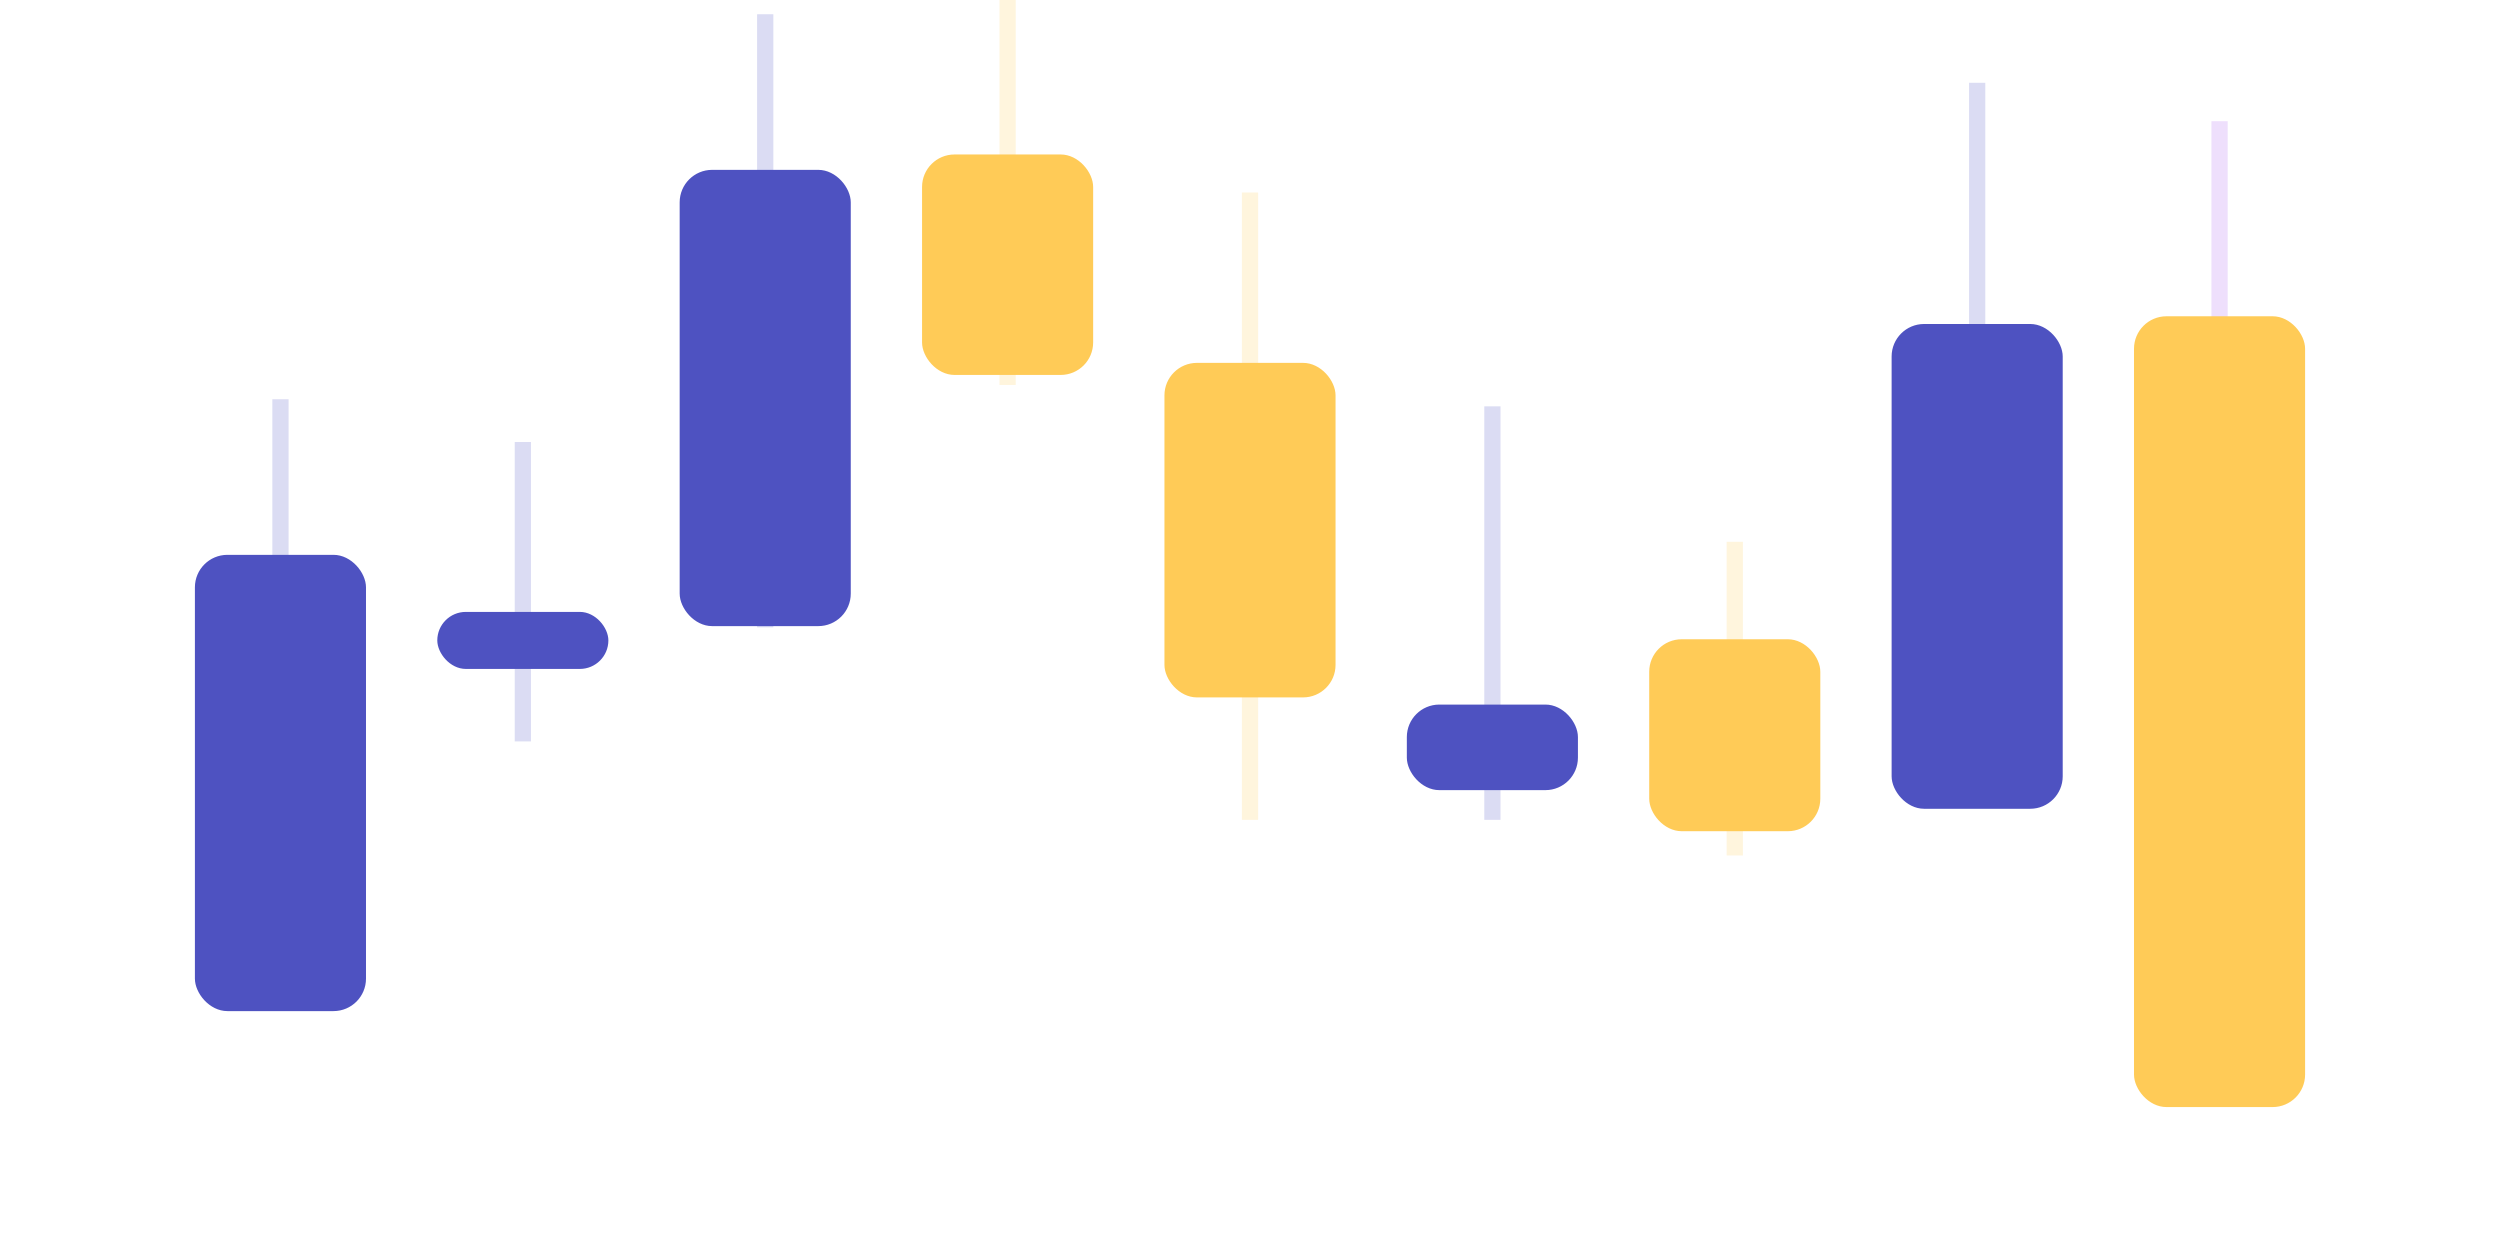
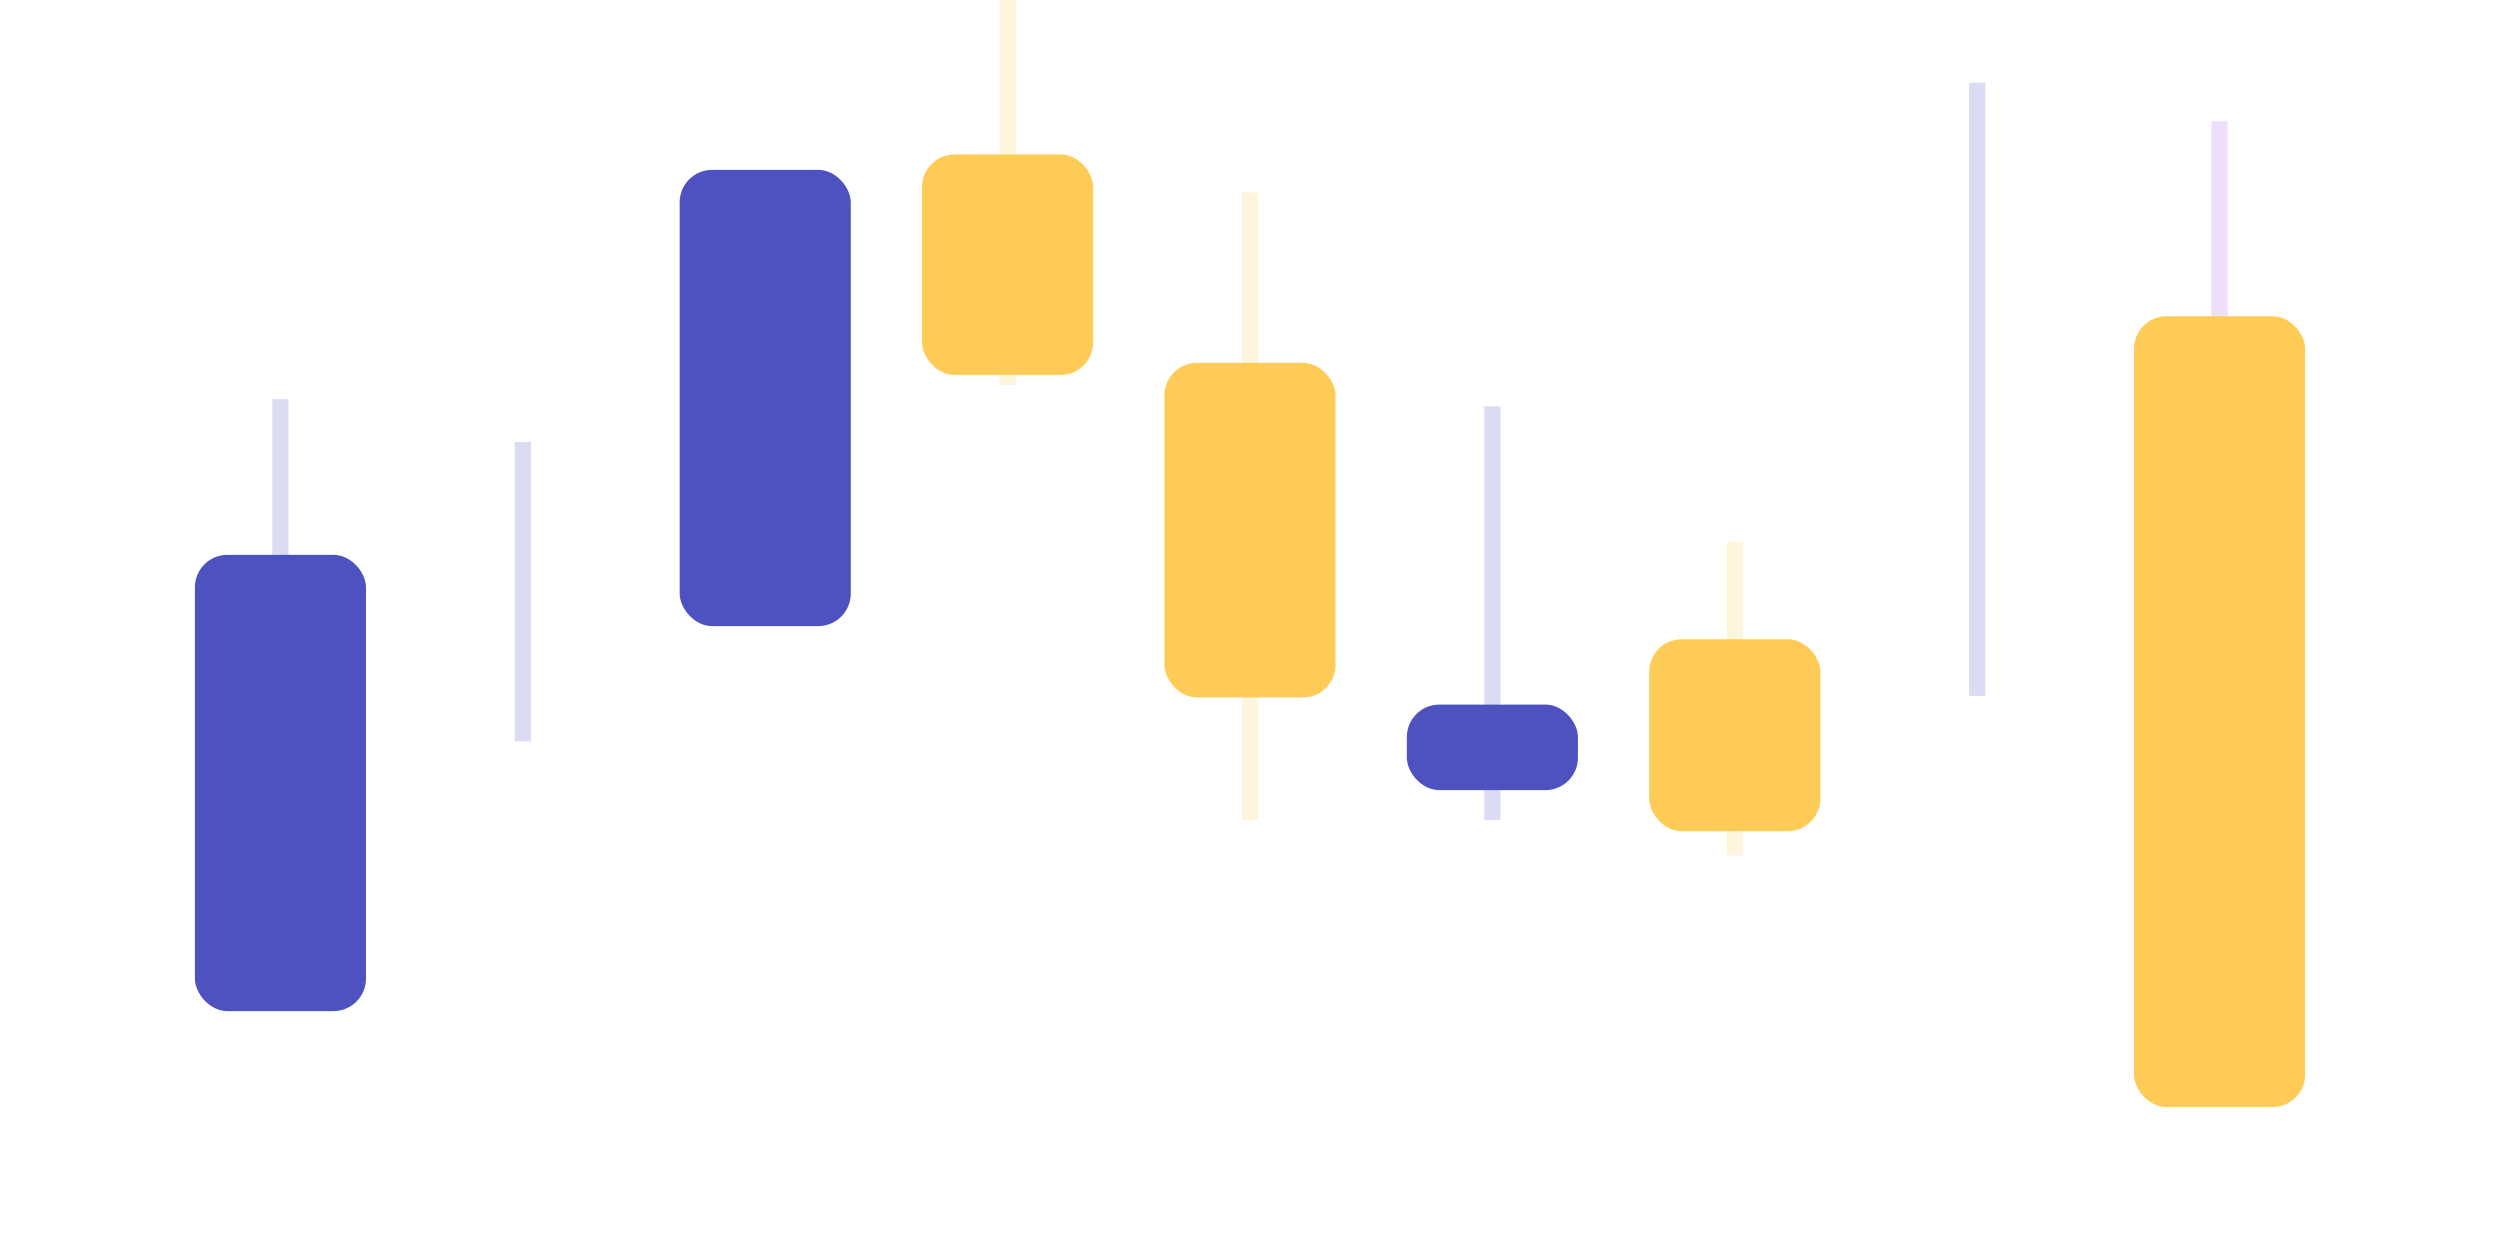
<svg xmlns="http://www.w3.org/2000/svg" width="153.909" height="77.159" viewBox="0 0 153.909 77.159">
  <defs>
    <filter id="Rectangle_188515" x="122.377" y="10.475" width="28.533" height="66.684" filterUnits="userSpaceOnUse">
      <feOffset dy="3" input="SourceAlpha" />
      <feGaussianBlur stdDeviation="3" result="blur" />
      <feFlood flood-color="#ffcb57" flood-opacity="0.322" />
      <feComposite operator="in" in2="blur" />
      <feComposite in="SourceGraphic" />
    </filter>
    <filter id="Rectangle_188515-2" x="107.455" y="10.947" width="28.533" height="47.845" filterUnits="userSpaceOnUse">
      <feOffset dy="3" input="SourceAlpha" />
      <feGaussianBlur stdDeviation="3" result="blur-2" />
      <feFlood flood-color="#4e52c1" flood-opacity="0.322" />
      <feComposite operator="in" in2="blur-2" />
      <feComposite in="SourceGraphic" />
    </filter>
    <filter id="Rectangle_188515-3" x="92.532" y="30.357" width="28.533" height="29.817" filterUnits="userSpaceOnUse">
      <feOffset dy="3" input="SourceAlpha" />
      <feGaussianBlur stdDeviation="3" result="blur-3" />
      <feFlood flood-color="#ffcb57" flood-opacity="0.322" />
      <feComposite operator="in" in2="blur-3" />
      <feComposite in="SourceGraphic" />
    </filter>
    <filter id="Rectangle_188515-4" x="77.61" y="34.378" width="28.533" height="23.267" filterUnits="userSpaceOnUse">
      <feOffset dy="3" input="SourceAlpha" />
      <feGaussianBlur stdDeviation="3" result="blur-4" />
      <feFlood flood-color="#4e52c1" flood-opacity="0.322" />
      <feComposite operator="in" in2="blur-4" />
      <feComposite in="SourceGraphic" />
    </filter>
    <filter id="Rectangle_188515-5" x="62.688" y="13.344" width="28.533" height="38.595" filterUnits="userSpaceOnUse">
      <feOffset dy="3" input="SourceAlpha" />
      <feGaussianBlur stdDeviation="3" result="blur-5" />
      <feFlood flood-color="#ffcb57" flood-opacity="0.322" />
      <feComposite operator="in" in2="blur-5" />
      <feComposite in="SourceGraphic" />
    </filter>
    <filter id="Rectangle_188515-6" x="47.766" y="0.513" width="28.533" height="31.573" filterUnits="userSpaceOnUse">
      <feOffset dy="3" input="SourceAlpha" />
      <feGaussianBlur stdDeviation="3" result="blur-6" />
      <feFlood flood-color="#ffcb57" flood-opacity="0.322" />
      <feComposite operator="in" in2="blur-6" />
      <feComposite in="SourceGraphic" />
    </filter>
    <filter id="Rectangle_188515-7" x="32.843" y="1.461" width="28.533" height="46.089" filterUnits="userSpaceOnUse">
      <feOffset dy="3" input="SourceAlpha" />
      <feGaussianBlur stdDeviation="3" result="blur-7" />
      <feFlood flood-color="#4e52c1" flood-opacity="0.322" />
      <feComposite operator="in" in2="blur-7" />
      <feComposite in="SourceGraphic" />
    </filter>
    <filter id="Rectangle_188515-8" x="17.921" y="28.672" width="28.533" height="21.511" filterUnits="userSpaceOnUse">
      <feOffset dy="3" input="SourceAlpha" />
      <feGaussianBlur stdDeviation="3" result="blur-8" />
      <feFlood flood-color="#4e52c1" flood-opacity="0.322" />
      <feComposite operator="in" in2="blur-8" />
      <feComposite in="SourceGraphic" />
    </filter>
    <filter id="Rectangle_188515-9" x="2.999" y="25.161" width="28.533" height="46.089" filterUnits="userSpaceOnUse">
      <feOffset dy="3" input="SourceAlpha" />
      <feGaussianBlur stdDeviation="3" result="blur-9" />
      <feFlood flood-color="#4e52c1" flood-opacity="0.322" />
      <feComposite operator="in" in2="blur-9" />
      <feComposite in="SourceGraphic" />
    </filter>
  </defs>
  <g id="Group_20422" data-name="Group 20422" transform="translate(-1463.591 -462.921)">
    <g id="Group_19416" data-name="Group 19416" transform="translate(0 -8.161)">
      <g id="Group_20189" data-name="Group 20189">
        <line id="Line_4984" data-name="Line 4984" x2="153.909" transform="translate(1463.591 503.661)" fill="none" stroke="#fff" stroke-width="1" stroke-dasharray="3" opacity="0.08" />
      </g>
    </g>
    <g id="Group_20344" data-name="Group 20344" transform="translate(1594.968 470.382)">
      <line id="Line_5118" data-name="Line 5118" y2="38.622" transform="translate(5.267 0)" fill="none" stroke="#a960ee" stroke-width="1" opacity="0.202" />
      <g transform="matrix(1, 0, 0, 1, -131.38, -7.46)" filter="url(#Rectangle_188515)">
        <rect id="Rectangle_188515-10" data-name="Rectangle 188515" width="10.533" height="48.684" rx="2" transform="translate(131.38 16.47)" fill="#ffcb57" />
      </g>
    </g>
    <g id="Group_20343" data-name="Group 20343" transform="translate(1580.046 468.017)">
      <line id="Line_5118-2" data-name="Line 5118" y2="37.745" transform="translate(5.267 0)" fill="none" stroke="#4e52c1" stroke-width="1" opacity="0.202" />
      <g transform="matrix(1, 0, 0, 1, -116.45, -5.1)" filter="url(#Rectangle_188515-2)">
-         <rect id="Rectangle_188515-11" data-name="Rectangle 188515" width="10.533" height="29.845" rx="2" transform="translate(116.45 16.95)" fill="#4e52c1" />
-       </g>
+         </g>
    </g>
    <g id="Group_20342" data-name="Group 20342" transform="translate(1565.123 496.276)">
      <line id="Line_5118-3" data-name="Line 5118" y2="19.311" transform="translate(5.267 0)" fill="none" stroke="#ffcb57" stroke-width="1" opacity="0.202" />
      <g transform="matrix(1, 0, 0, 1, -101.53, -33.36)" filter="url(#Rectangle_188515-3)">
        <rect id="Rectangle_188515-12" data-name="Rectangle 188515" width="10.533" height="11.817" rx="2" transform="translate(101.53 36.36)" fill="#ffcb57" />
      </g>
    </g>
    <g id="Group_20341" data-name="Group 20341" transform="translate(1550.201 487.937)">
      <line id="Line_5118-4" data-name="Line 5118" y2="25.456" transform="translate(5.267 0)" fill="none" stroke="#4e52c1" stroke-width="1" opacity="0.202" />
      <g transform="matrix(1, 0, 0, 1, -86.61, -25.02)" filter="url(#Rectangle_188515-4)">
        <rect id="Rectangle_188515-13" data-name="Rectangle 188515" width="10.533" height="5.267" rx="2" transform="translate(86.61 40.38)" fill="#4e52c1" />
      </g>
    </g>
    <g id="Group_20340" data-name="Group 20340" transform="translate(1535.279 474.771)">
      <line id="Line_5118-5" data-name="Line 5118" y2="38.622" transform="translate(5.267 0)" fill="none" stroke="#ffcb57" stroke-width="1" opacity="0.202" />
      <g transform="matrix(1, 0, 0, 1, -71.69, -11.85)" filter="url(#Rectangle_188515-5)">
        <rect id="Rectangle_188515-14" data-name="Rectangle 188515" width="10.533" height="20.595" rx="2" transform="translate(71.69 19.34)" fill="#ffcb57" />
      </g>
    </g>
    <g id="Group_20339" data-name="Group 20339" transform="translate(1520.356 462.921)">
      <line id="Line_5118-6" data-name="Line 5118" y2="23.7" transform="translate(5.267 0)" fill="none" stroke="#ffcb57" stroke-width="1" opacity="0.202" />
      <g transform="matrix(1, 0, 0, 1, -56.77, 0)" filter="url(#Rectangle_188515-6)">
        <rect id="Rectangle_188515-15" data-name="Rectangle 188515" width="10.533" height="13.573" rx="2" transform="translate(56.77 6.51)" fill="#ffcb57" />
      </g>
    </g>
    <g id="Group_20338" data-name="Group 20338" transform="translate(1505.434 463.798)">
-       <line id="Line_5118-7" data-name="Line 5118" y2="37.745" transform="translate(5.267 0)" fill="none" stroke="#4e52c1" stroke-width="1" opacity="0.202" />
      <g transform="matrix(1, 0, 0, 1, -41.84, -0.88)" filter="url(#Rectangle_188515-7)">
        <rect id="Rectangle_188515-16" data-name="Rectangle 188515" width="10.533" height="28.089" rx="2" transform="translate(41.84 7.46)" fill="#4e52c1" />
      </g>
    </g>
    <g id="Group_20337" data-name="Group 20337" transform="translate(1490.512 490.132)">
      <line id="Line_5118-8" data-name="Line 5118" y2="18.433" transform="translate(5.267 0)" fill="none" stroke="#4e52c1" stroke-width="1" opacity="0.202" />
      <g transform="matrix(1, 0, 0, 1, -26.92, -27.21)" filter="url(#Rectangle_188515-8)">
-         <rect id="Rectangle_188515-17" data-name="Rectangle 188515" width="10.533" height="3.511" rx="1.756" transform="translate(26.92 34.67)" fill="#4e52c1" />
-       </g>
+         </g>
    </g>
    <g id="Group_20336" data-name="Group 20336" transform="translate(1475.59 487.499)">
      <line id="Line_5118-9" data-name="Line 5118" y2="34.233" transform="translate(5.267 0)" fill="none" stroke="#4e52c1" stroke-width="1" opacity="0.202" />
      <g transform="matrix(1, 0, 0, 1, -12, -24.58)" filter="url(#Rectangle_188515-9)">
        <rect id="Rectangle_188515-18" data-name="Rectangle 188515" width="10.533" height="28.089" rx="2" transform="translate(12 31.16)" fill="#4e52c1" />
      </g>
    </g>
  </g>
</svg>